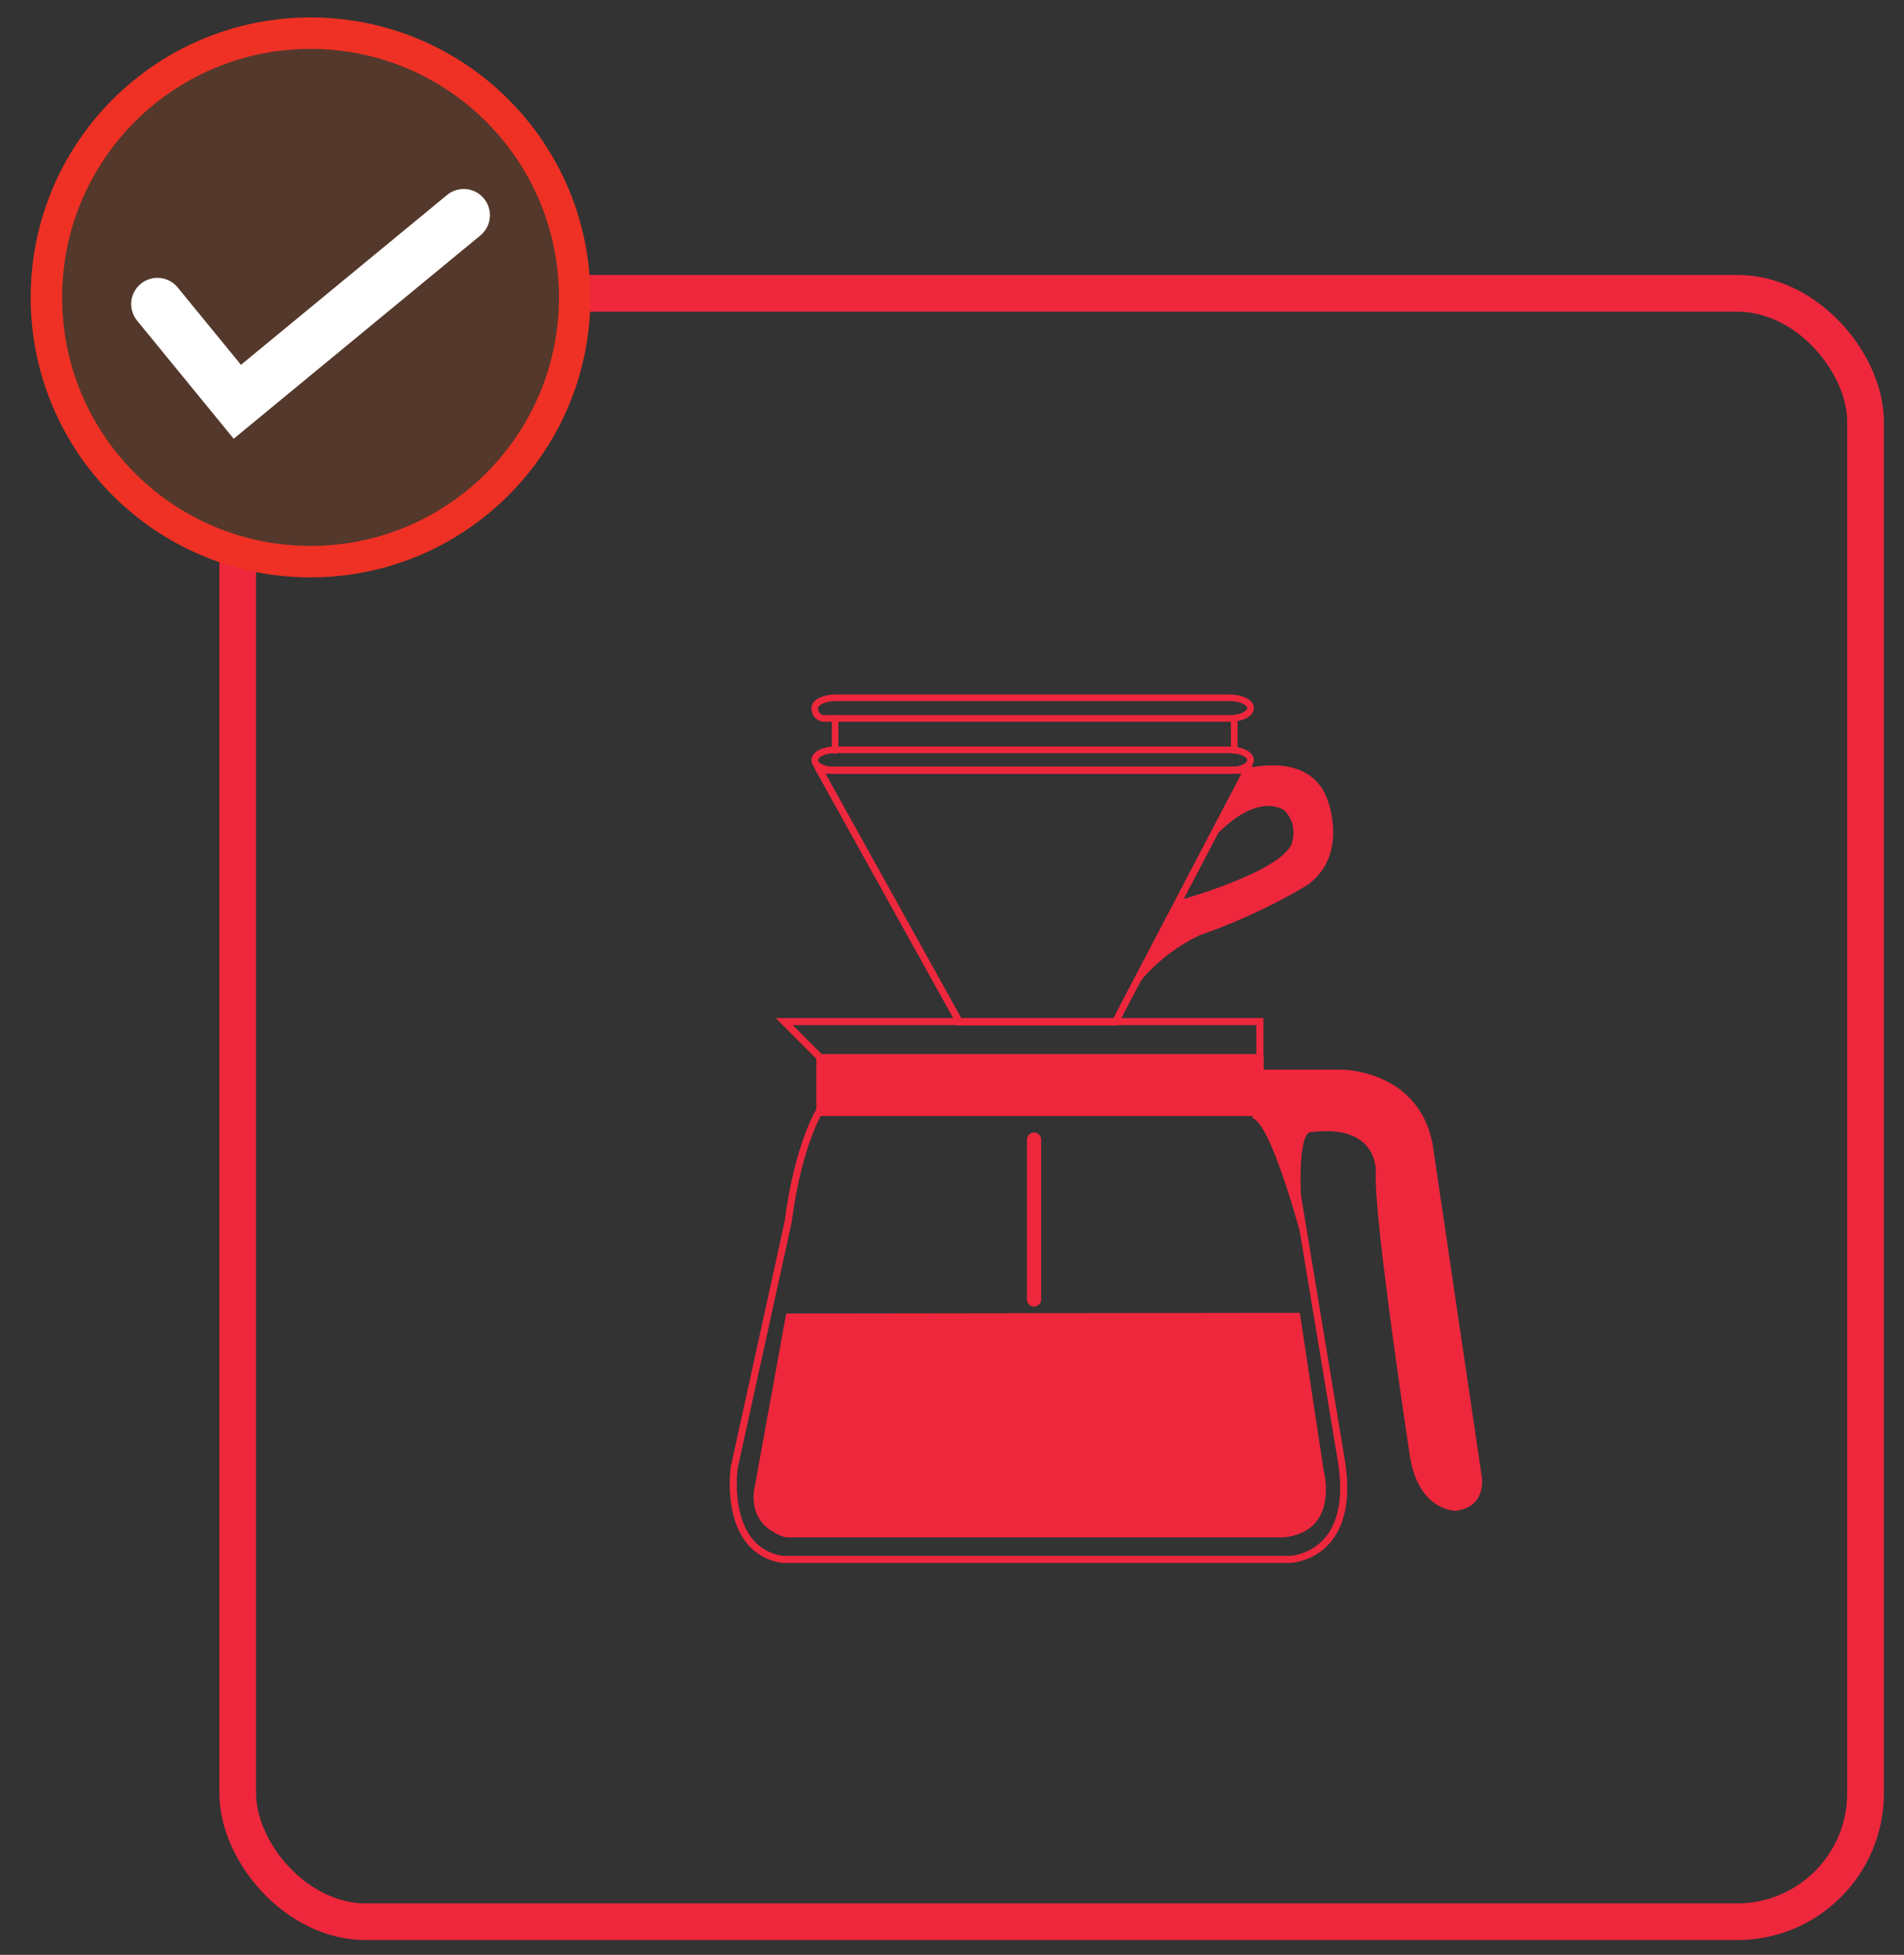
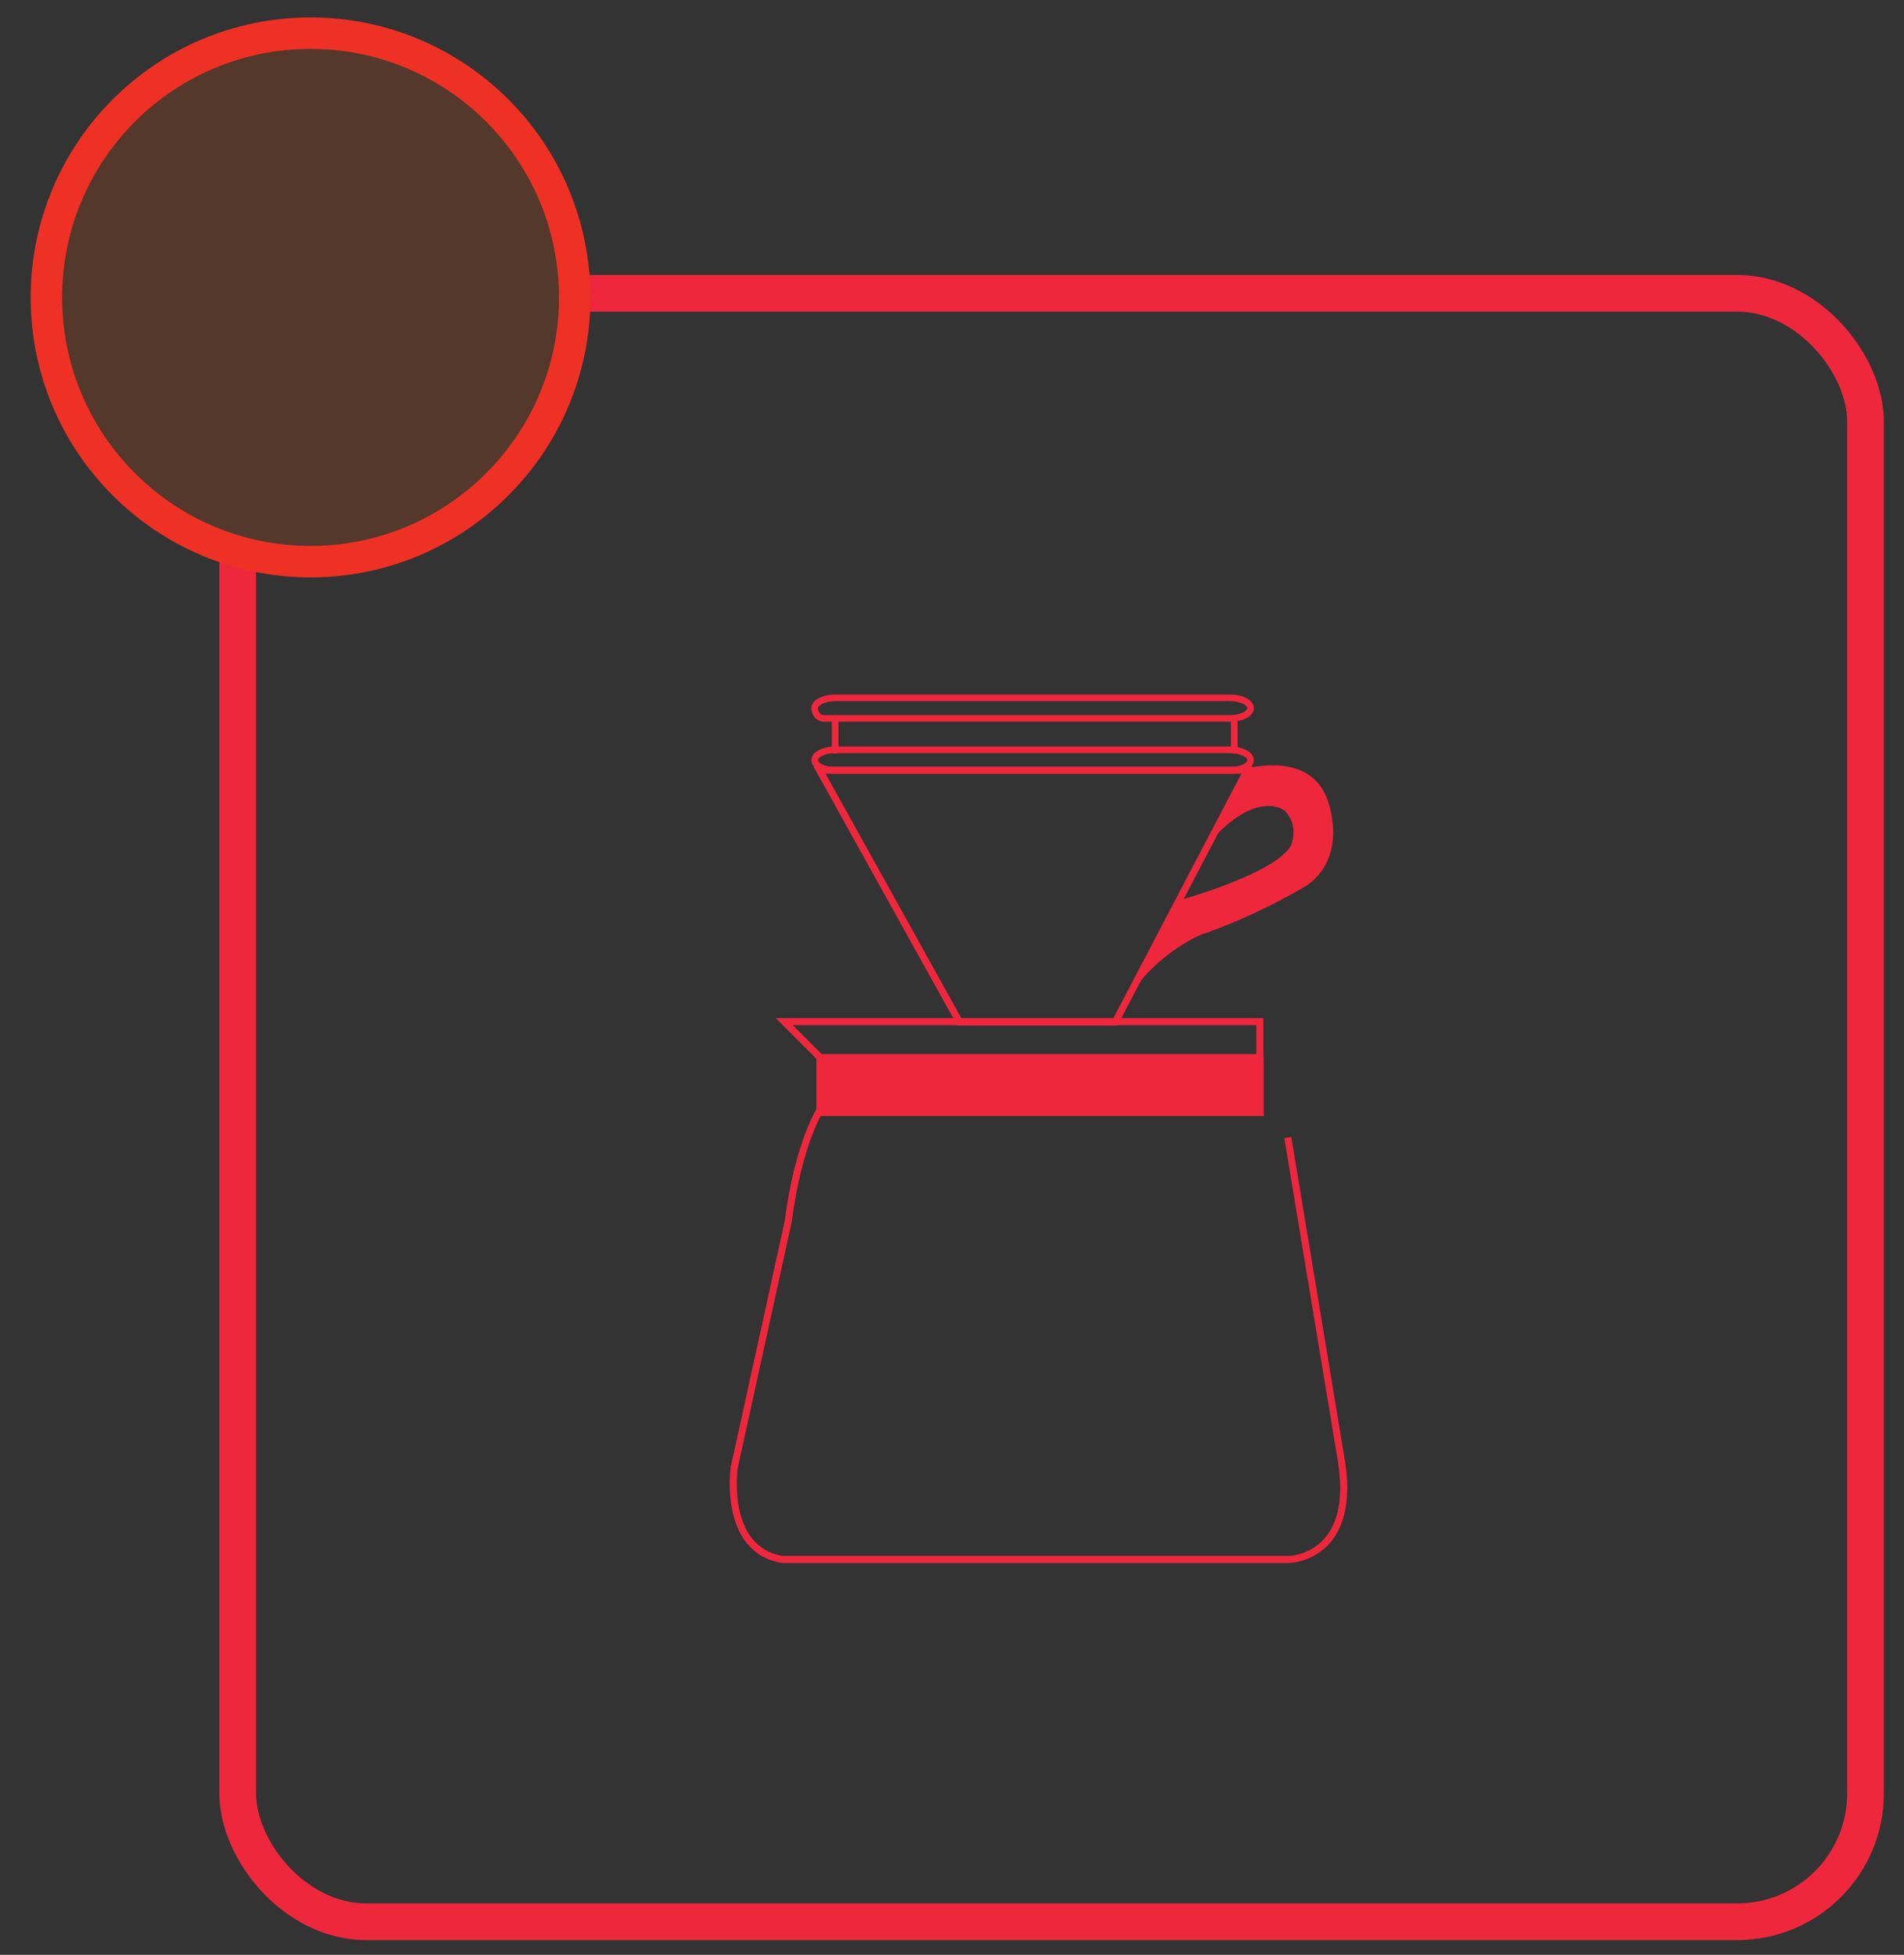
<svg xmlns="http://www.w3.org/2000/svg" viewBox="0 0 601.17 617" version="1.1" id="Layer_1">
  <rect x="0" y="0" width="601.17" height="617" fill="#333333" stroke="none" />
  <defs>
    <style>
      .st0 {
        stroke-width: 4.47px;
      }

      .st0, .st1, .st2, .st3, .st4 {
        fill: none;
      }

      .st0, .st1, .st2, .st3, .st5 {
        stroke-miterlimit: 10;
      }

      .st0, .st1, .st2, .st4 {
        stroke-linecap: round;
      }

      .st0, .st1, .st3, .st4 {
        stroke: #ee273d;
      }

      .st1 {
        stroke-width: 2.09px;
      }

      .st6 {
        fill: #ee273d;
      }

      .st2 {
        stroke: #fff;
        stroke-width: 16.55px;
      }

      .st3 {
        stroke-width: 2.23px;
      }

      .st4 {
        stroke-linejoin: round;
        stroke-width: 11.58px;
      }

      .st5 {
        fill: #54382b;
        stroke: #ee3124;
        stroke-width: 9.93px;
      }
    </style>
  </defs>
  <rect ry="40.51" rx="40.51" height="513.96" width="513.96" y="92.58" x="75.06" class="st4" />
  <polygon points="247.61 322.44 397.79 322.44 397.79 333.8 258.97 333.8 247.61 322.44" class="st3" />
-   <path d="M396.53,337.59h26.5s24.4-.42,29.24,23.14l15.56,105.17s1.89,9.68-8.2,10.94c0,0-12.41.21-14.72-18.93,0,0-11.15-73.41-10.52-87.5,0,0,1.47-15.99-20.82-13.04,0,0-5.47-.21-1.47,37.44,0,0-10.31-40.17-16.62-41.86l1.05-15.35Z" class="st6" />
  <path d="M258.97,350.21s-6.94,10.73-10.1,35.34l-17.04,77.61s-3.79,25.87,15.14,29.03h160.28s20.82-.63,16.41-30.29l-17.04-102.85" class="st3" />
-   <path d="M248.24,414.57l162.17-.21,7.57,50.06s5.05,18.93-12.62,20.82h-157.12s-11.99-2.52-10.1-15.14l10.1-55.53Z" class="st6" />
  <polygon points="302.93 322.57 258.76 243.07 393.8 243.07 352.15 322.57 302.93 322.57" class="st3" />
-   <line y2="410.15" x2="326.49" y1="359.67" x1="326.49" class="st0" />
  <path d="M394.85,239.91c0,1.79-2.93,3.25-6.51,3.25h-124.6c-3.58,0-6.51-1.46-6.51-3.25s2.93-3.25,6.51-3.25h124.6c3.58,0,6.51,1.46,6.51,3.25Z" class="st1" />
  <path d="M394.85,223.5c0,1.79-2.93,3.25-6.51,3.25h-128.21c-1.6,0-2.9-1.46-2.9-3.25s2.93-3.25,6.51-3.25h124.6c3.58,0,6.51,1.46,6.51,3.25Z" class="st1" />
  <line y2="226.76" x2="263.68" y1="236.85" x1="263.68" class="st1" />
  <line y2="226.76" x2="389.69" y1="236.85" x1="389.69" class="st1" />
  <path d="M393.37,242.65s20.51-5.99,25.87,10.1c0,0,6.63,17.04-6.31,26.5,0,0-14.51,9.15-33.76,15.78,0,0-14.51,5.99-23.03,20.19l16.72-31.23s29.66-8.2,34.71-17.04c0,0,2.84-5.99-1.89-11.04,0,0-8.52-7.26-23.66,9.78l11.36-23.03Z" class="st6" />
  <rect height="18.71" width="141.25" y="333.54" x="257.76" class="st6" />
  <circle r="83.4" cy="93.87" cx="98.05" class="st5" />
-   <polyline points="49.7 95.97 74.93 126.81 146.41 67.93" class="st2" />
</svg>